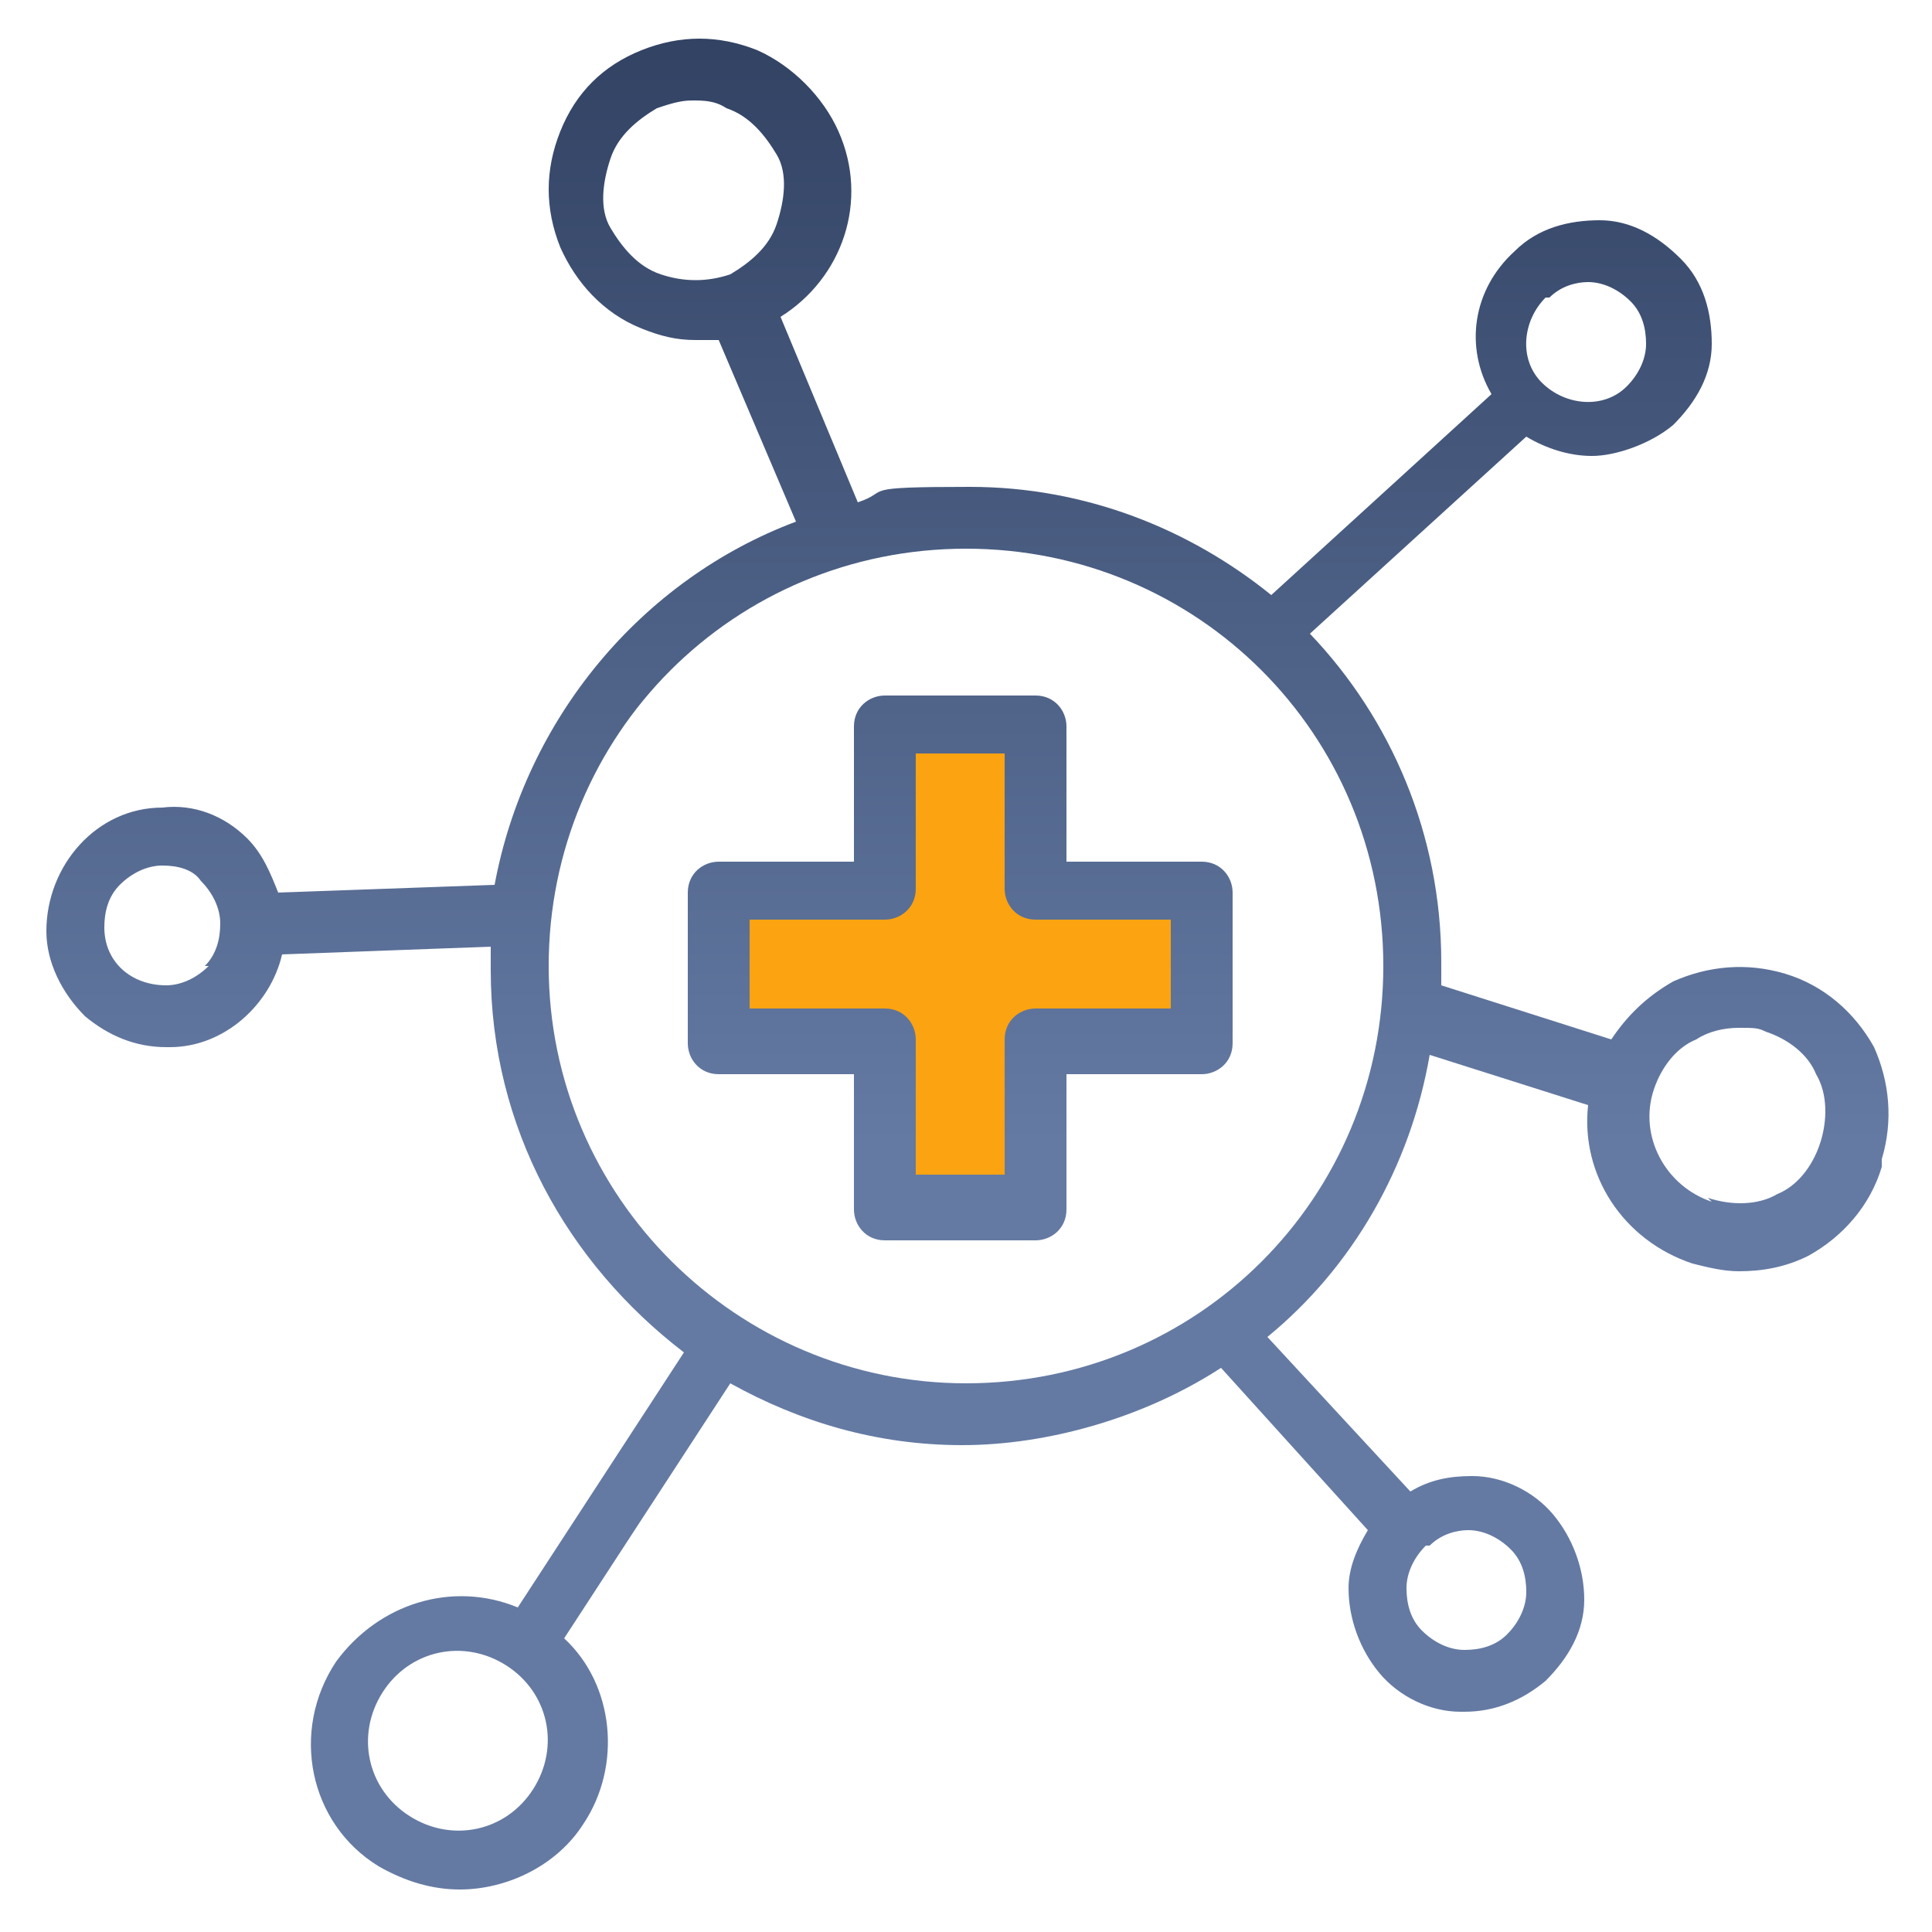
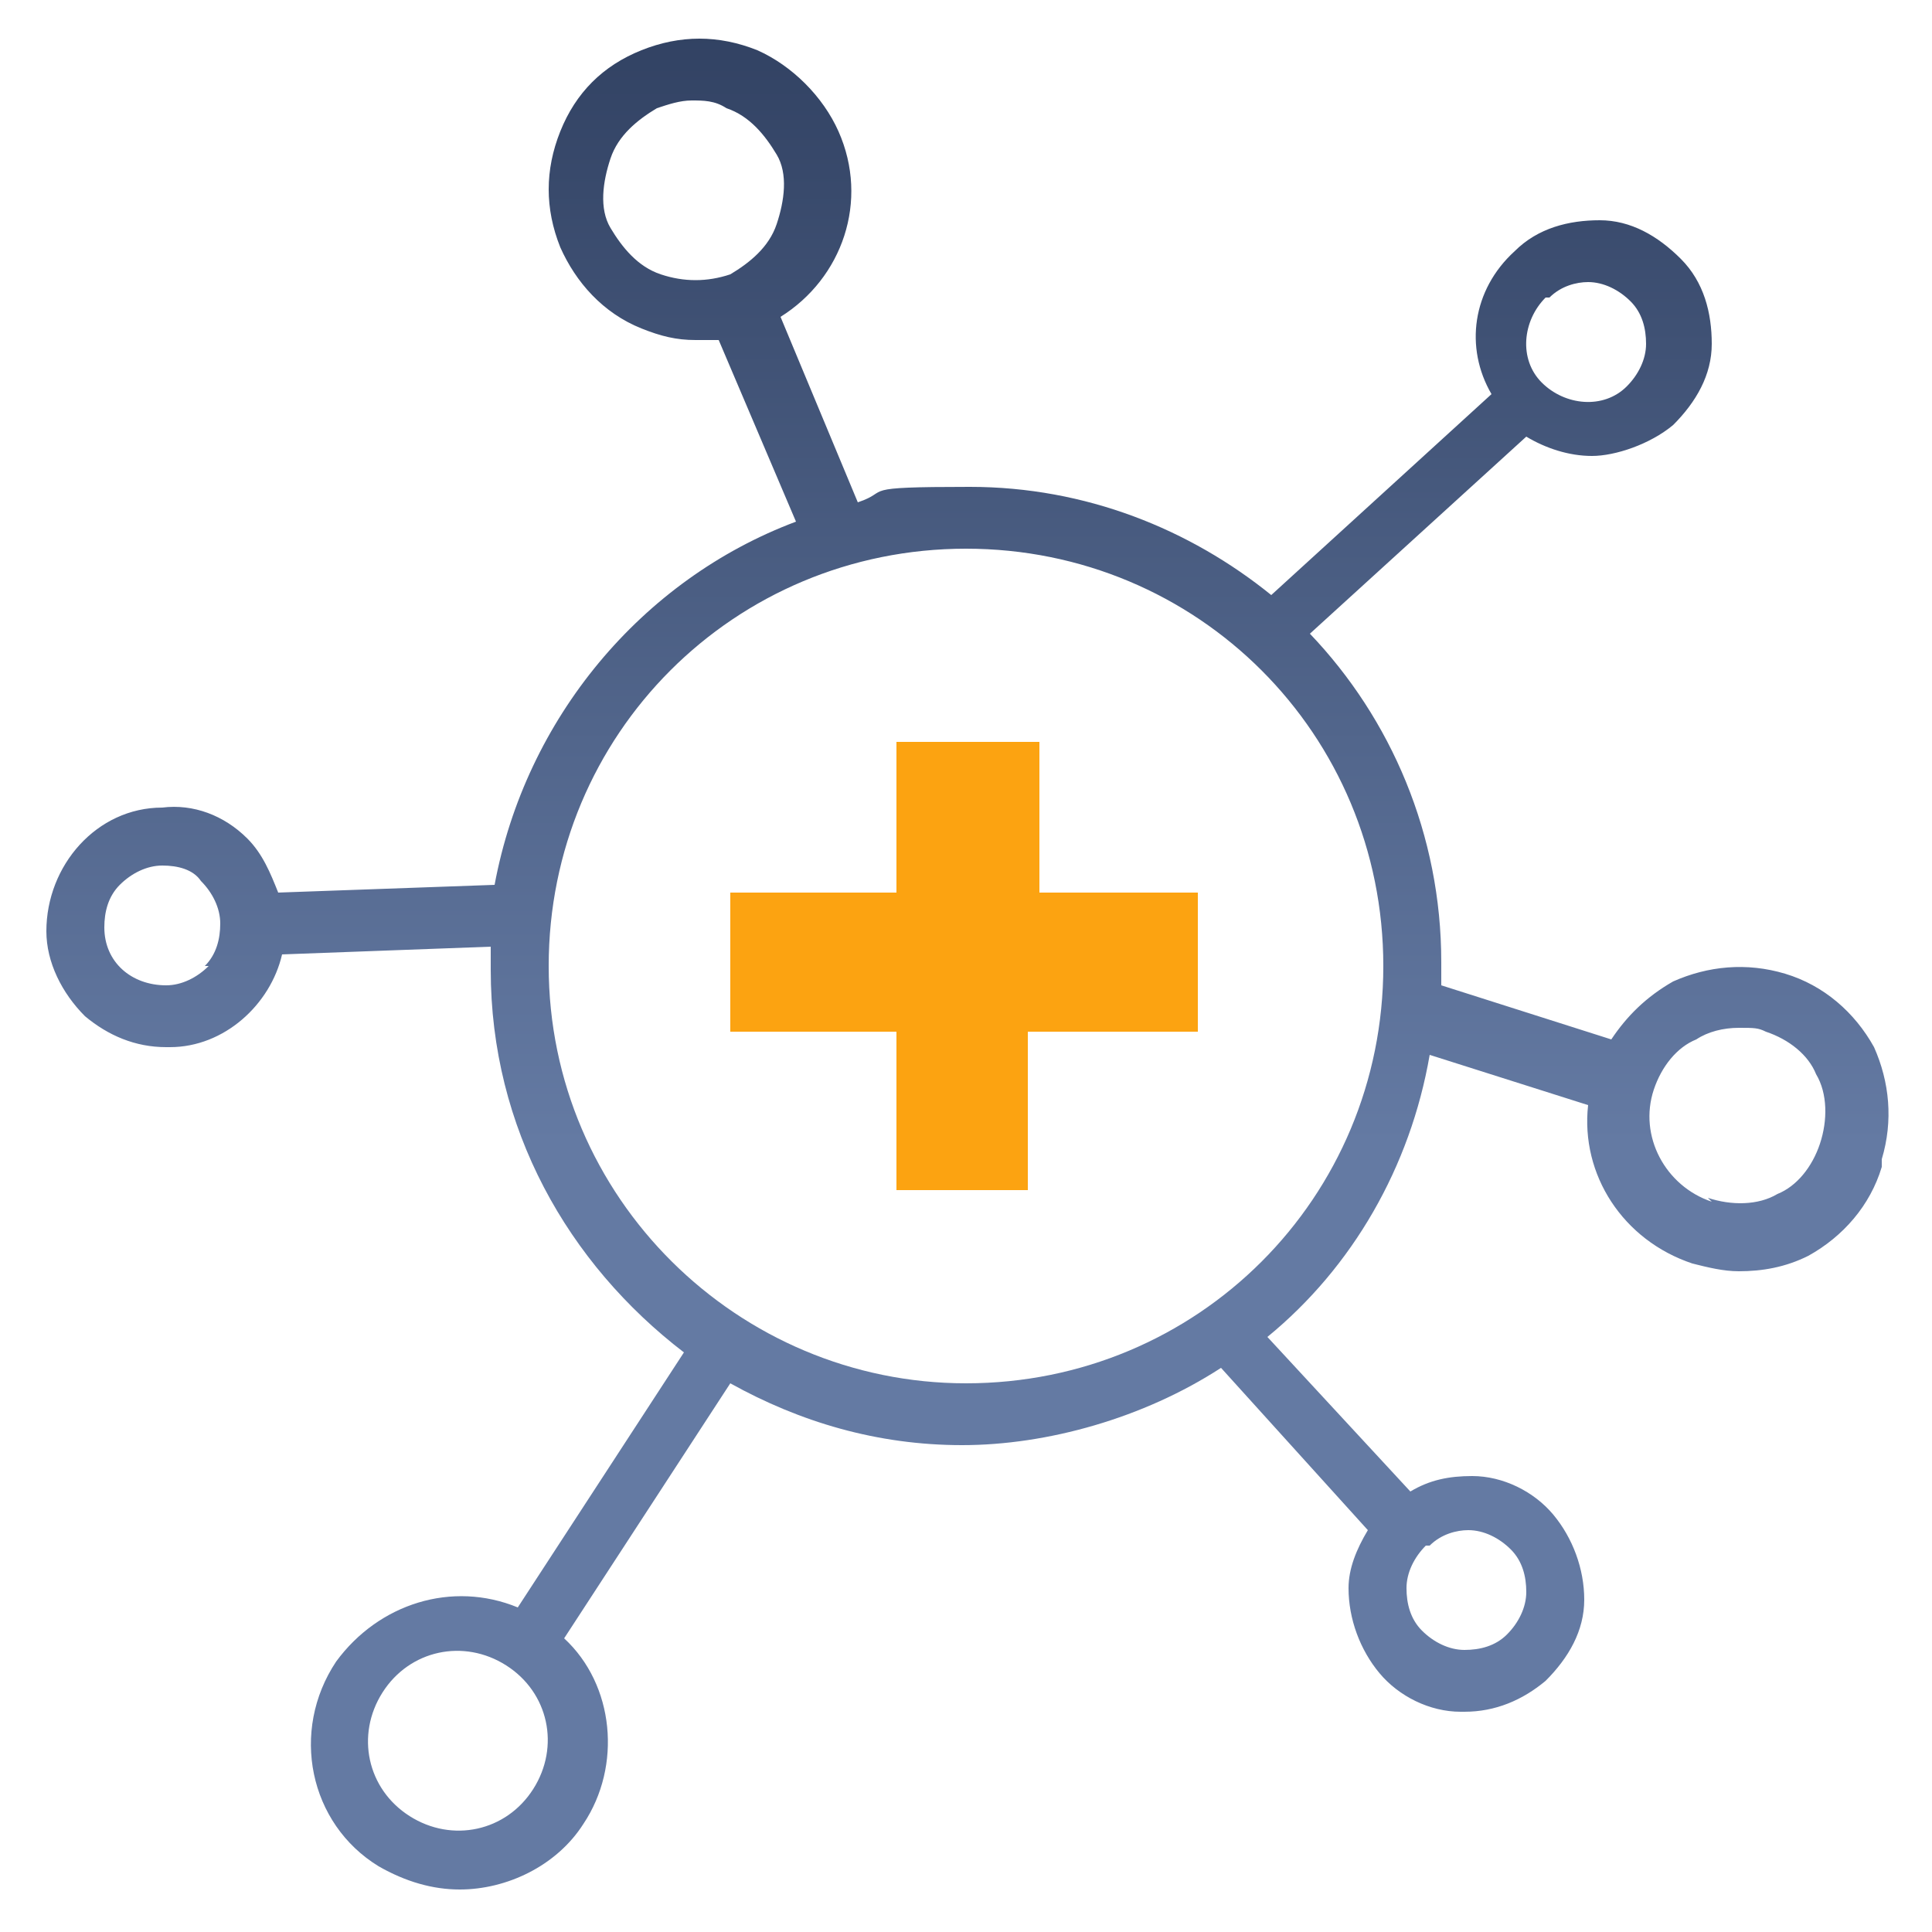
<svg xmlns="http://www.w3.org/2000/svg" xmlns:xlink="http://www.w3.org/1999/xlink" id="Layer_1" data-name="Layer 1" version="1.1" viewBox="0 0 50 50">
  <defs>
    <style>
      .cls-1 {
        fill: url(#linear-gradient);
      }

      .cls-1, .cls-2, .cls-3 {
        stroke-width: 0px;
      }

      .cls-2 {
        fill: #fca311;
      }

      .cls-3 {
        fill: url(#linear-gradient-2);
      }
    </style>
    <linearGradient id="linear-gradient" x1="25" y1="-16.2" x2="25" y2="29.6" gradientUnits="userSpaceOnUse">
      <stop offset="0" stop-color="#14213d" />
      <stop offset="1" stop-color="#647aa3" />
    </linearGradient>
    <linearGradient id="linear-gradient-2" x1="25" x2="25" xlink:href="#linear-gradient" />
  </defs>
  <polygon class="cls-2" points="23.2 19.2 23.2 23.1 18.9 23.1 18.9 26.7 23.2 26.7 23.2 30.8 26.6 30.8 26.6 26.7 31 26.7 31 23.1 26.9 23.1 26.9 19.2 23.2 19.2" />
  <g>
    <path class="cls-1" d="M48.7,30c.3-1,.2-2-.2-2.9-.5-.9-1.3-1.6-2.3-1.9s-2-.2-2.9.2c-.7.4-1.2.9-1.6,1.5l-4.4-1.4c0-.2,0-.4,0-.6,0-3.3-1.3-6.3-3.4-8.5l5.6-5.1c.5.3,1.1.5,1.7.5s1.5-.3,2.1-.8c.6-.6,1-1.3,1-2.1,0-.8-.2-1.6-.8-2.2-.6-.6-1.3-1-2.1-1s-1.6.2-2.2.8c-1.1,1-1.3,2.5-.6,3.7l-5.7,5.2c-2.1-1.7-4.8-2.8-7.8-2.8s-2,.1-2.9.4l-2-4.8c1.6-1,2.3-3,1.5-4.8-.4-.9-1.2-1.7-2.1-2.1-1-.4-2-.4-3,0s-1.7,1.1-2.1,2.1-.4,2,0,3c.4.9,1.1,1.7,2.1,2.1.5.2.9.3,1.4.3s.4,0,.6,0l2,4.7c-4,1.5-7,5.1-7.8,9.4l-5.6.2c-.2-.5-.4-1-.8-1.4-.6-.6-1.4-.9-2.2-.8-1.7,0-3,1.5-3,3.2,0,.8.4,1.6,1,2.2.6.5,1.3.8,2.1.8h.1c1.4,0,2.6-1.1,2.9-2.4l5.4-.2c0,.2,0,.4,0,.6,0,4.1,2,7.6,5,9.9l-4.3,6.6c-1.7-.7-3.6-.1-4.7,1.4-1.2,1.8-.7,4.2,1.1,5.3.7.4,1.4.6,2.1.6,1.2,0,2.5-.6,3.2-1.7,1-1.5.8-3.6-.5-4.8l4.3-6.6c1.8,1,3.8,1.6,6,1.6s4.7-.7,6.7-2l3.8,4.2c-.3.5-.5,1-.5,1.5,0,.8.3,1.6.8,2.2s1.3,1,2.1,1h.1c.8,0,1.5-.3,2.1-.8.6-.6,1-1.3,1-2.1,0-.8-.3-1.6-.8-2.2s-1.3-1-2.1-1c-.6,0-1.1.1-1.6.4l-3.7-4c2.2-1.8,3.7-4.4,4.2-7.3l4.1,1.3c-.2,1.8.9,3.5,2.7,4.1.4.1.8.2,1.2.2.6,0,1.2-.1,1.8-.4.9-.5,1.6-1.3,1.9-2.3h0ZM40.1,7.7c.3-.3.7-.4,1-.4h0c.4,0,.8.2,1.1.5.3.3.4.7.4,1.1,0,.4-.2.8-.5,1.1-.6.6-1.6.5-2.2-.1s-.5-1.6.1-2.2h0ZM18.9,7.1c-.6.2-1.2.2-1.8,0s-1-.7-1.3-1.2-.2-1.2,0-1.8.7-1,1.2-1.3c.3-.1.6-.2.9-.2s.6,0,.9.2c.6.2,1,.7,1.3,1.2s.2,1.2,0,1.8-.7,1-1.2,1.3h0ZM5.4,25c-.3.3-.7.5-1.1.5-.9,0-1.6-.6-1.6-1.5,0-.4.1-.8.4-1.1.3-.3.7-.5,1.1-.5s0,0,0,0c.4,0,.8.1,1,.4.3.3.5.7.5,1.1s-.1.8-.4,1.1h0ZM13.8,46.3c-.7,1.1-2.1,1.4-3.2.7s-1.4-2.1-.7-3.2,2.1-1.4,3.2-.7c1.1.7,1.4,2.1.7,3.2ZM37,40c.3-.3.7-.4,1-.4h0c.4,0,.8.2,1.1.5s.4.7.4,1.1c0,.4-.2.8-.5,1.1s-.7.4-1.1.4c-.4,0-.8-.2-1.1-.5s-.4-.7-.4-1.1c0-.4.2-.8.5-1.1h0ZM25,35.8c-5.9,0-10.8-4.8-10.8-10.8s4.8-10.8,10.8-10.8,10.8,4.8,10.8,10.8-4.8,10.8-10.8,10.8h0ZM44.3,31.1c-1.2-.4-1.9-1.7-1.5-2.9.2-.6.6-1.1,1.1-1.3.3-.2.7-.3,1.1-.3s.5,0,.7.1c.6.2,1.1.6,1.3,1.1.3.5.3,1.2.1,1.8-.2.6-.6,1.1-1.1,1.3-.5.3-1.2.3-1.8.1h0Z" />
-     <path class="cls-3" d="M31.1,22.3h-3.5v-3.5c0-.4-.3-.8-.8-.8h-3.9c-.4,0-.8.3-.8.8v3.5h-3.5c-.4,0-.8.3-.8.8v3.9c0,.4.3.8.8.8h3.5v3.5c0,.4.3.8.8.8h3.9c.4,0,.8-.3.8-.8v-3.5h3.5c.4,0,.8-.3.8-.8v-3.9c0-.4-.3-.8-.8-.8ZM30.3,26.1h-3.5c-.4,0-.8.3-.8.8v3.5h-2.3v-3.5c0-.4-.3-.8-.8-.8h-3.5v-2.3h3.5c.4,0,.8-.3.8-.8v-3.5h2.3v3.5c0,.4.3.8.8.8h3.5v2.3Z" />
  </g>
</svg>